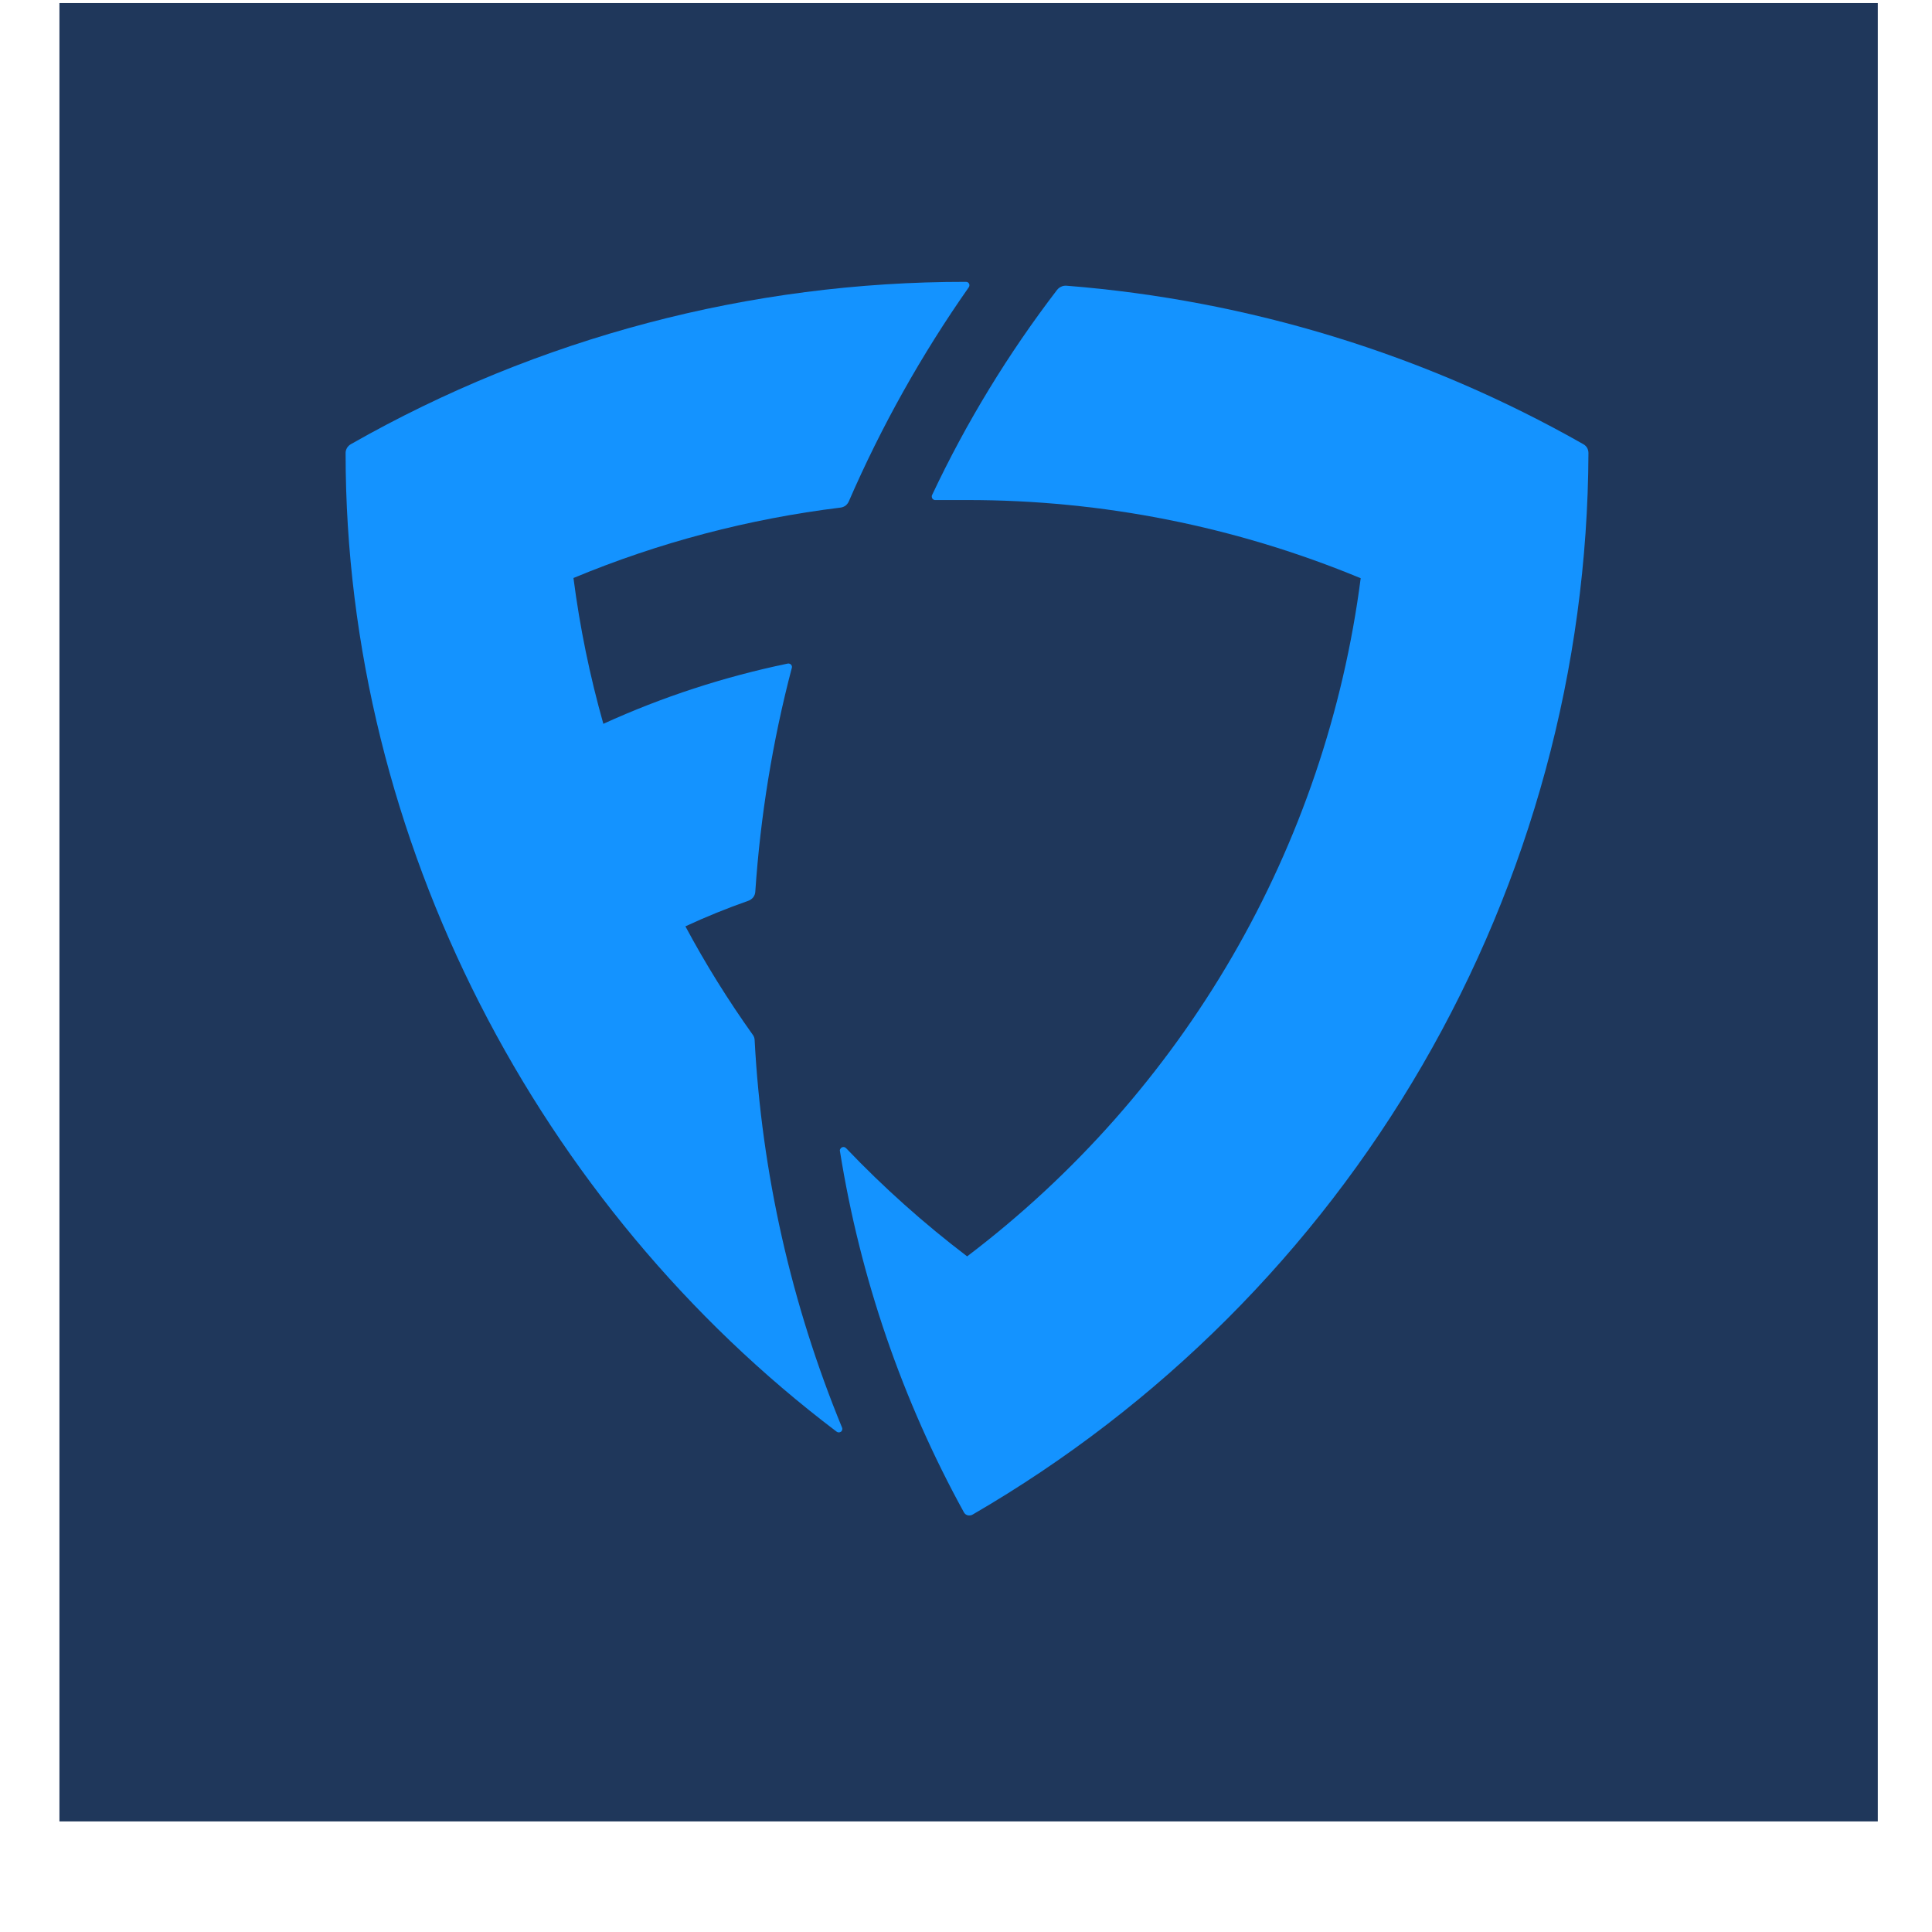
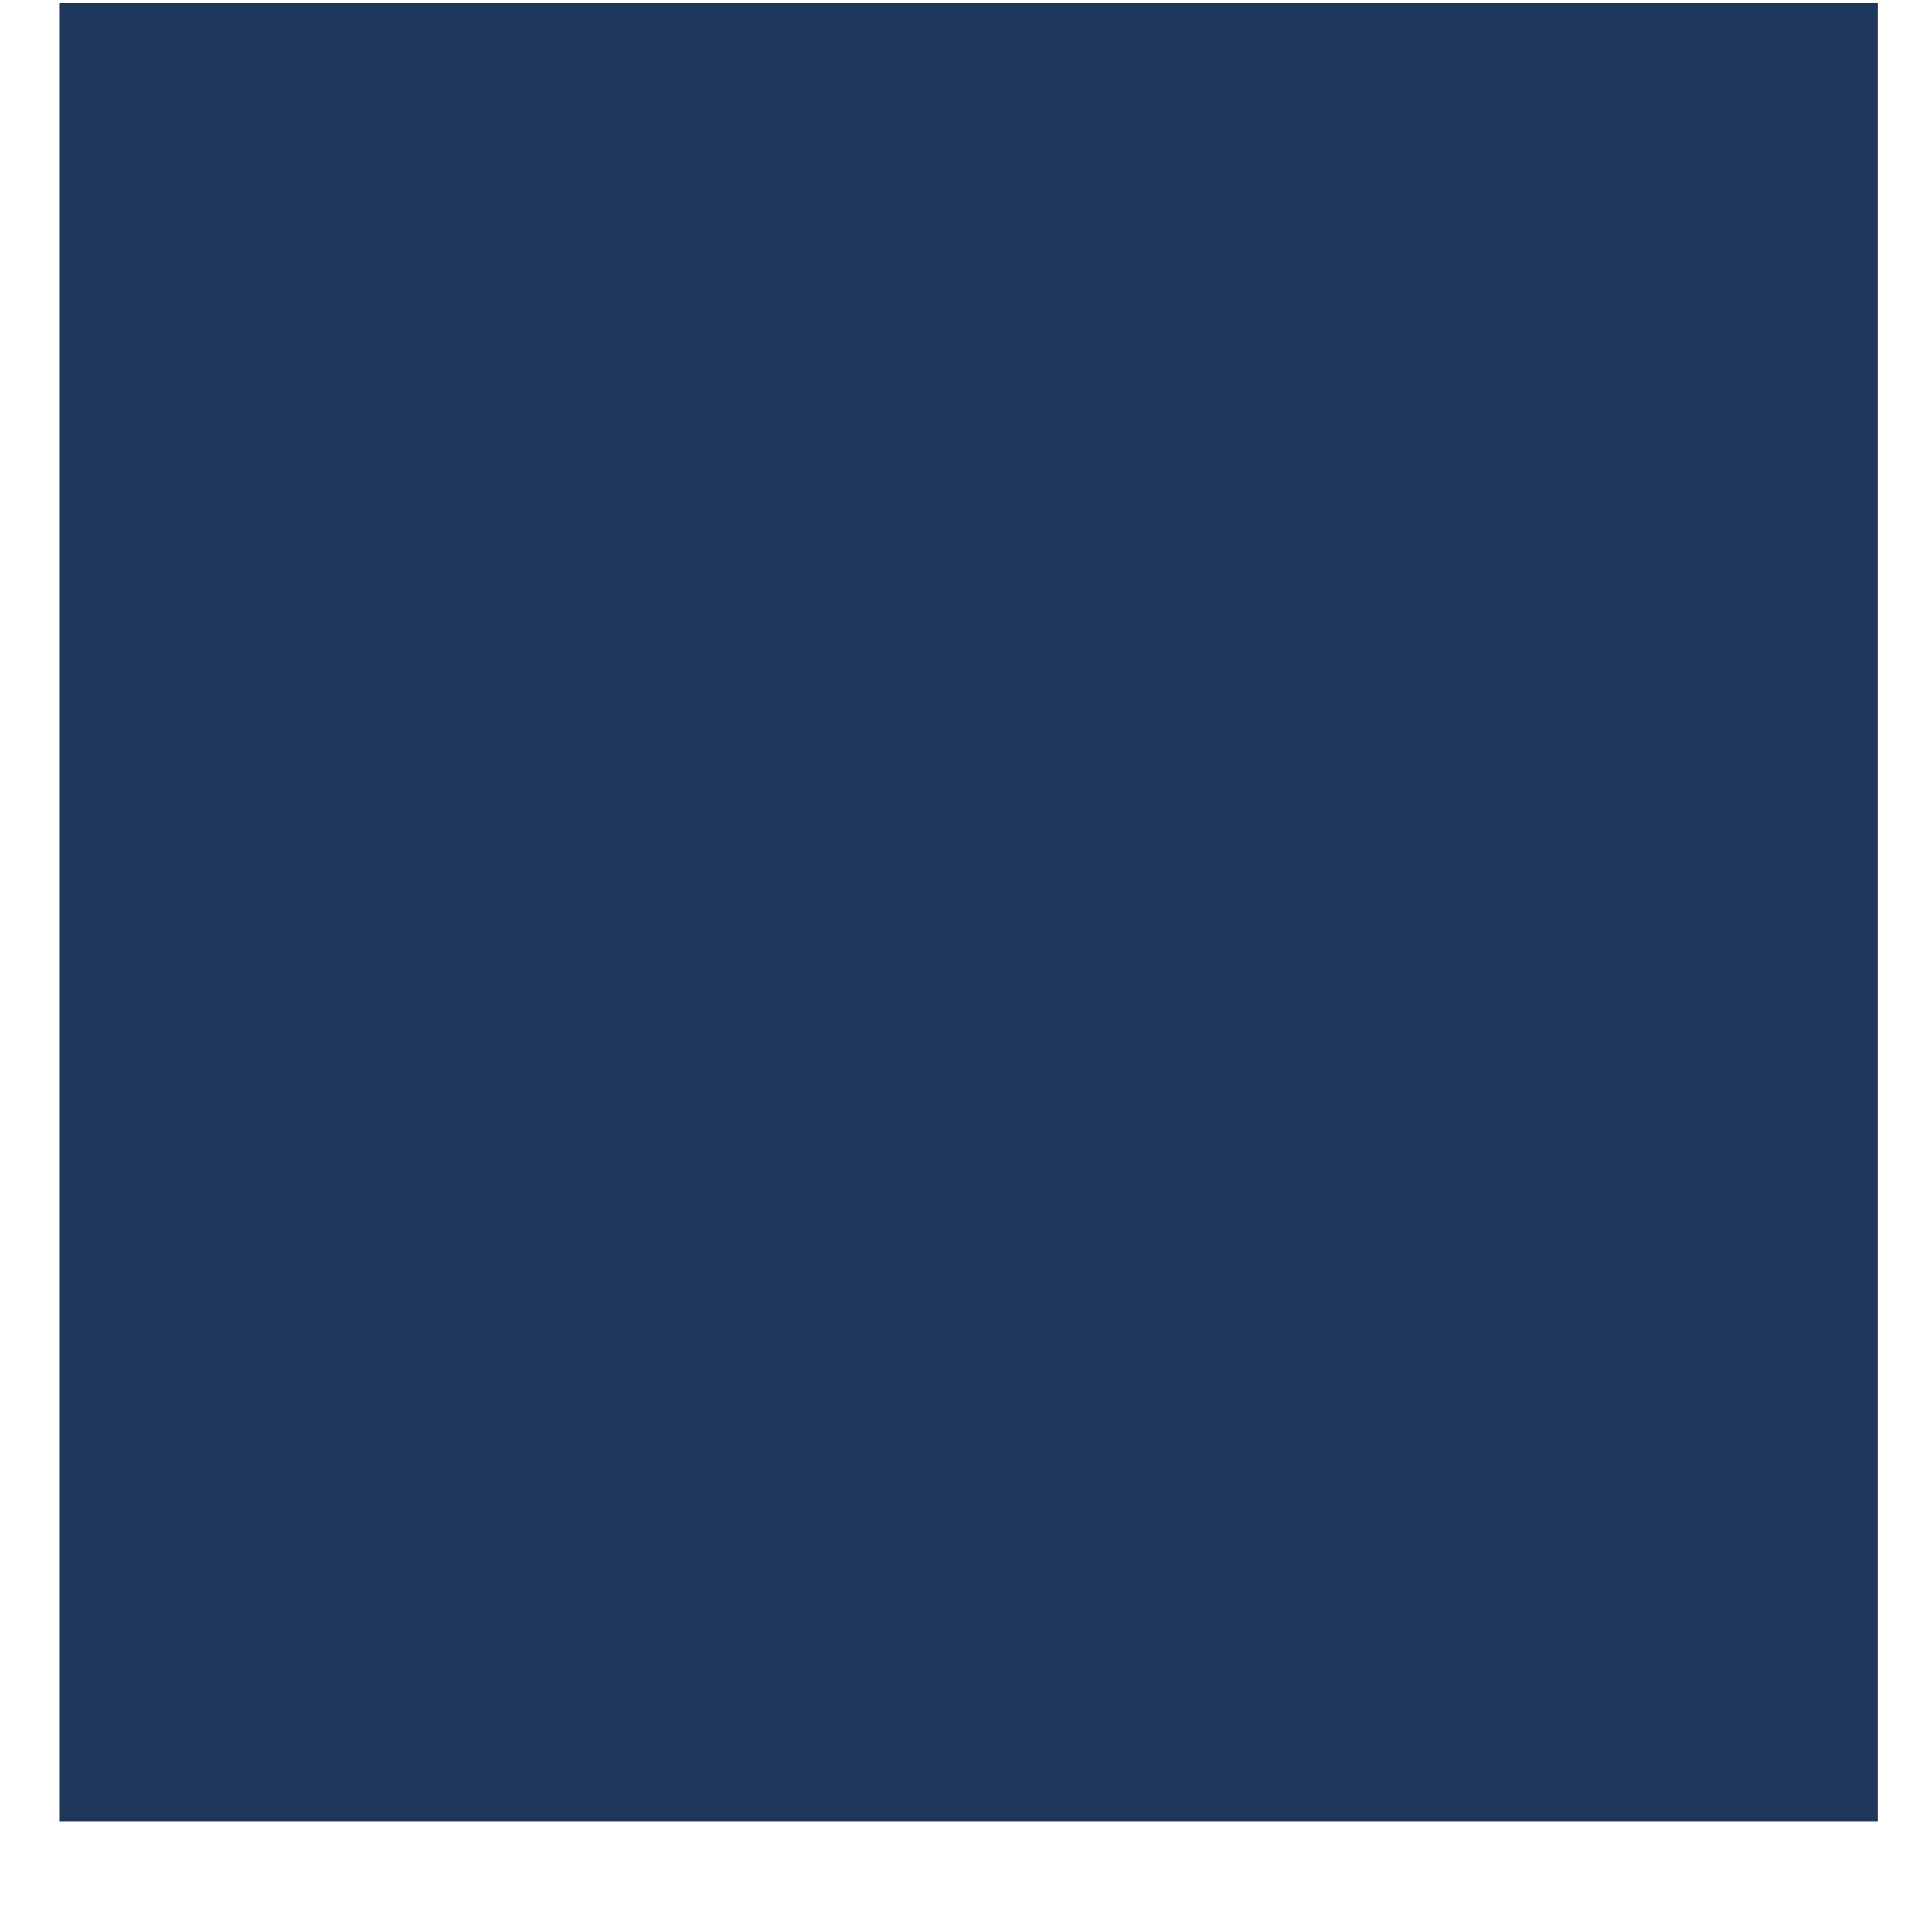
<svg xmlns="http://www.w3.org/2000/svg" width="17" height="17" viewBox="0 0 17 17" fill="none">
  <rect width="16" height="16" transform="translate(0.523 0.027)" fill="#1F375B" />
  <g clip-path="url(#clip0_160_3249)">
-     <path d="M8.56 13.326C10.202 12.373 11.566 11.01 12.516 9.372C13.466 7.734 13.97 5.878 13.977 3.986C13.977 3.971 13.973 3.955 13.966 3.942C13.958 3.928 13.947 3.917 13.933 3.909C12.539 3.117 10.986 2.641 9.385 2.514C9.369 2.513 9.353 2.515 9.339 2.522C9.324 2.528 9.312 2.538 9.302 2.55C8.872 3.111 8.503 3.716 8.202 4.355C8.199 4.36 8.198 4.366 8.199 4.371C8.199 4.377 8.201 4.382 8.204 4.387C8.207 4.391 8.211 4.395 8.216 4.397C8.221 4.4 8.227 4.401 8.232 4.4C8.324 4.4 8.417 4.4 8.51 4.4C9.699 4.399 10.876 4.633 11.973 5.088C11.821 6.261 11.437 7.392 10.843 8.416C10.248 9.441 9.455 10.338 8.51 11.055C8.13 10.766 7.774 10.448 7.445 10.103C7.44 10.098 7.434 10.095 7.427 10.093C7.421 10.092 7.414 10.093 7.408 10.096C7.402 10.099 7.397 10.104 7.394 10.11C7.39 10.116 7.389 10.123 7.391 10.13C7.569 11.244 7.938 12.319 8.482 13.308C8.486 13.315 8.491 13.32 8.497 13.325C8.503 13.329 8.51 13.332 8.517 13.334C8.524 13.335 8.532 13.335 8.539 13.334C8.547 13.333 8.554 13.33 8.56 13.326Z" fill="#1493FF" />
-     <path d="M6.625 9.107C6.407 8.801 6.208 8.482 6.031 8.151C6.212 8.067 6.397 7.992 6.585 7.926C6.602 7.92 6.617 7.909 6.628 7.895C6.639 7.881 6.645 7.863 6.646 7.846C6.691 7.181 6.798 6.522 6.967 5.878C6.969 5.873 6.969 5.867 6.968 5.862C6.967 5.857 6.964 5.852 6.96 5.848C6.957 5.844 6.952 5.841 6.947 5.84C6.942 5.838 6.936 5.838 6.931 5.839C6.372 5.955 5.828 6.132 5.309 6.369C5.19 5.948 5.102 5.519 5.046 5.086C5.798 4.773 6.59 4.565 7.399 4.466C7.413 4.464 7.427 4.458 7.439 4.45C7.451 4.441 7.46 4.429 7.467 4.416C7.755 3.752 8.109 3.12 8.525 2.527C8.528 2.522 8.53 2.517 8.53 2.512C8.531 2.506 8.529 2.501 8.527 2.496C8.524 2.491 8.52 2.487 8.516 2.484C8.511 2.482 8.505 2.48 8.5 2.48C6.602 2.478 4.736 2.97 3.088 3.908C3.074 3.916 3.061 3.928 3.053 3.942C3.045 3.957 3.04 3.973 3.041 3.99C3.041 7.401 4.749 10.621 7.361 12.597C7.366 12.601 7.373 12.604 7.38 12.604C7.387 12.604 7.394 12.602 7.4 12.598C7.405 12.594 7.409 12.588 7.411 12.581C7.412 12.574 7.412 12.567 7.409 12.561C6.962 11.474 6.702 10.321 6.64 9.149C6.639 9.134 6.634 9.119 6.625 9.107V9.107Z" fill="#1493FF" />
-   </g>
+     </g>
  <defs>
    <clipPath id="clip0_160_3249">
-       <rect width="11.413" height="11.093" fill="white" transform="translate(2.817 2.48)" />
-     </clipPath>
+       </clipPath>
  </defs>
</svg>